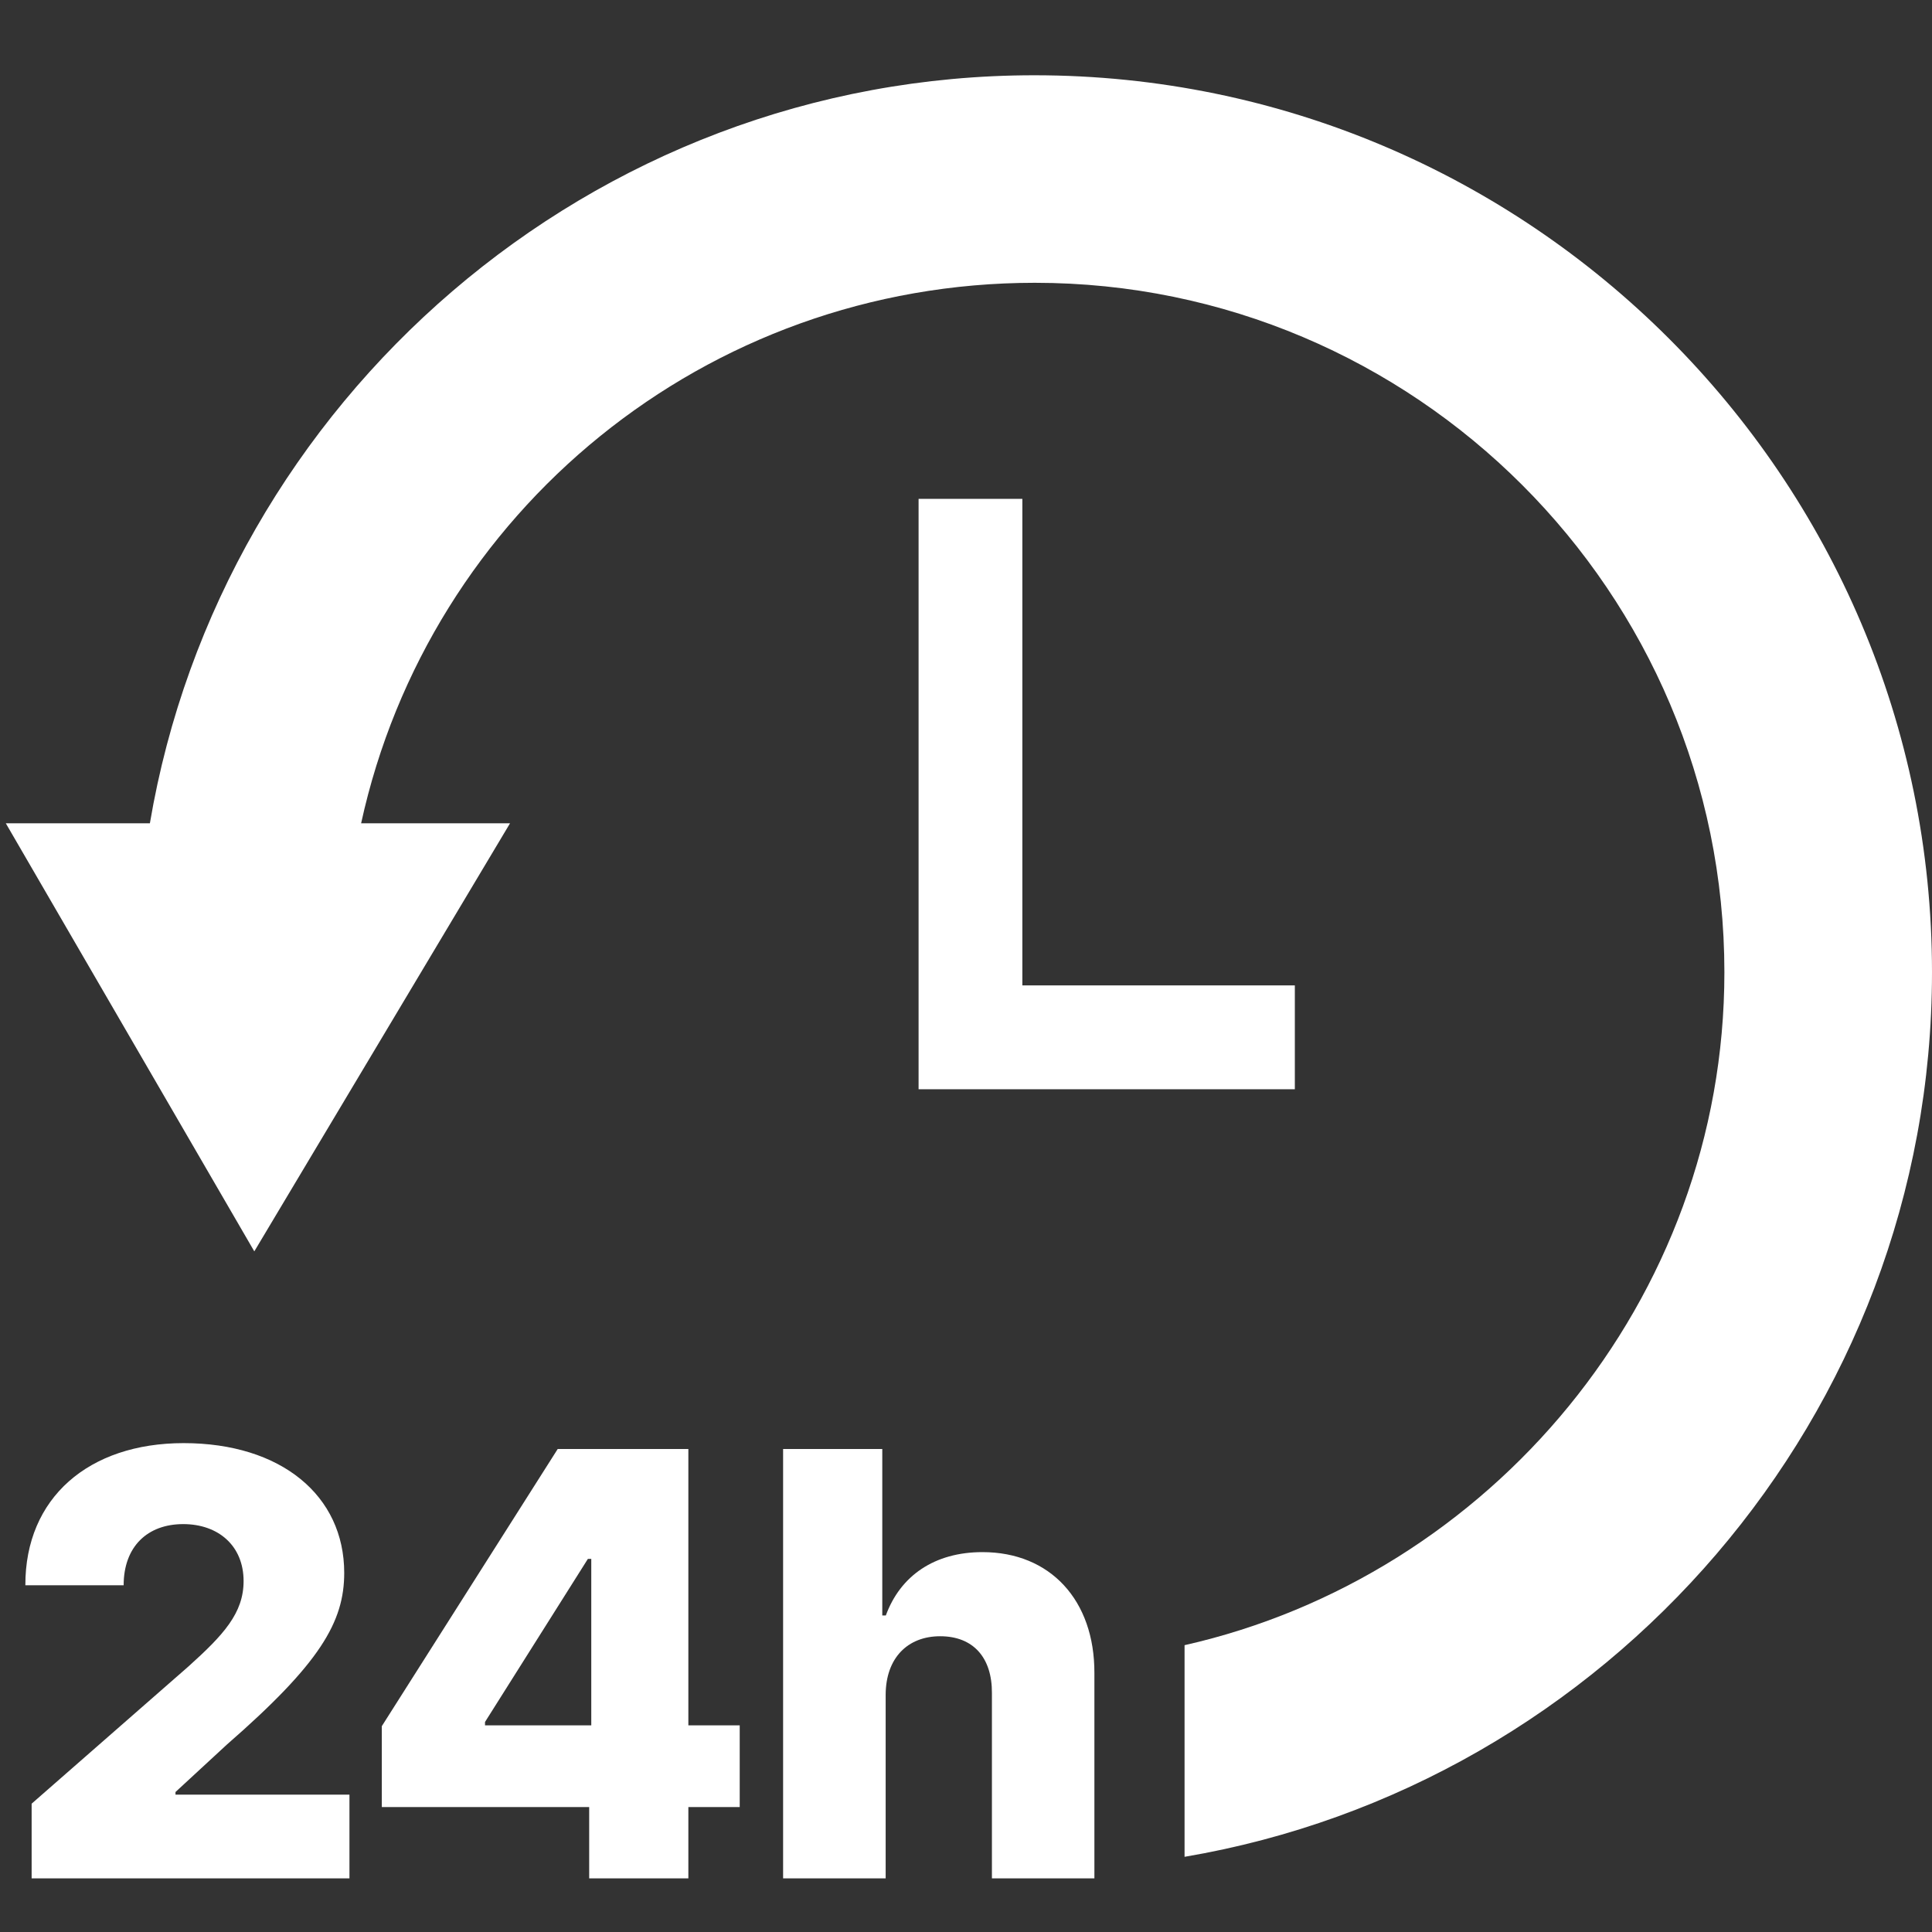
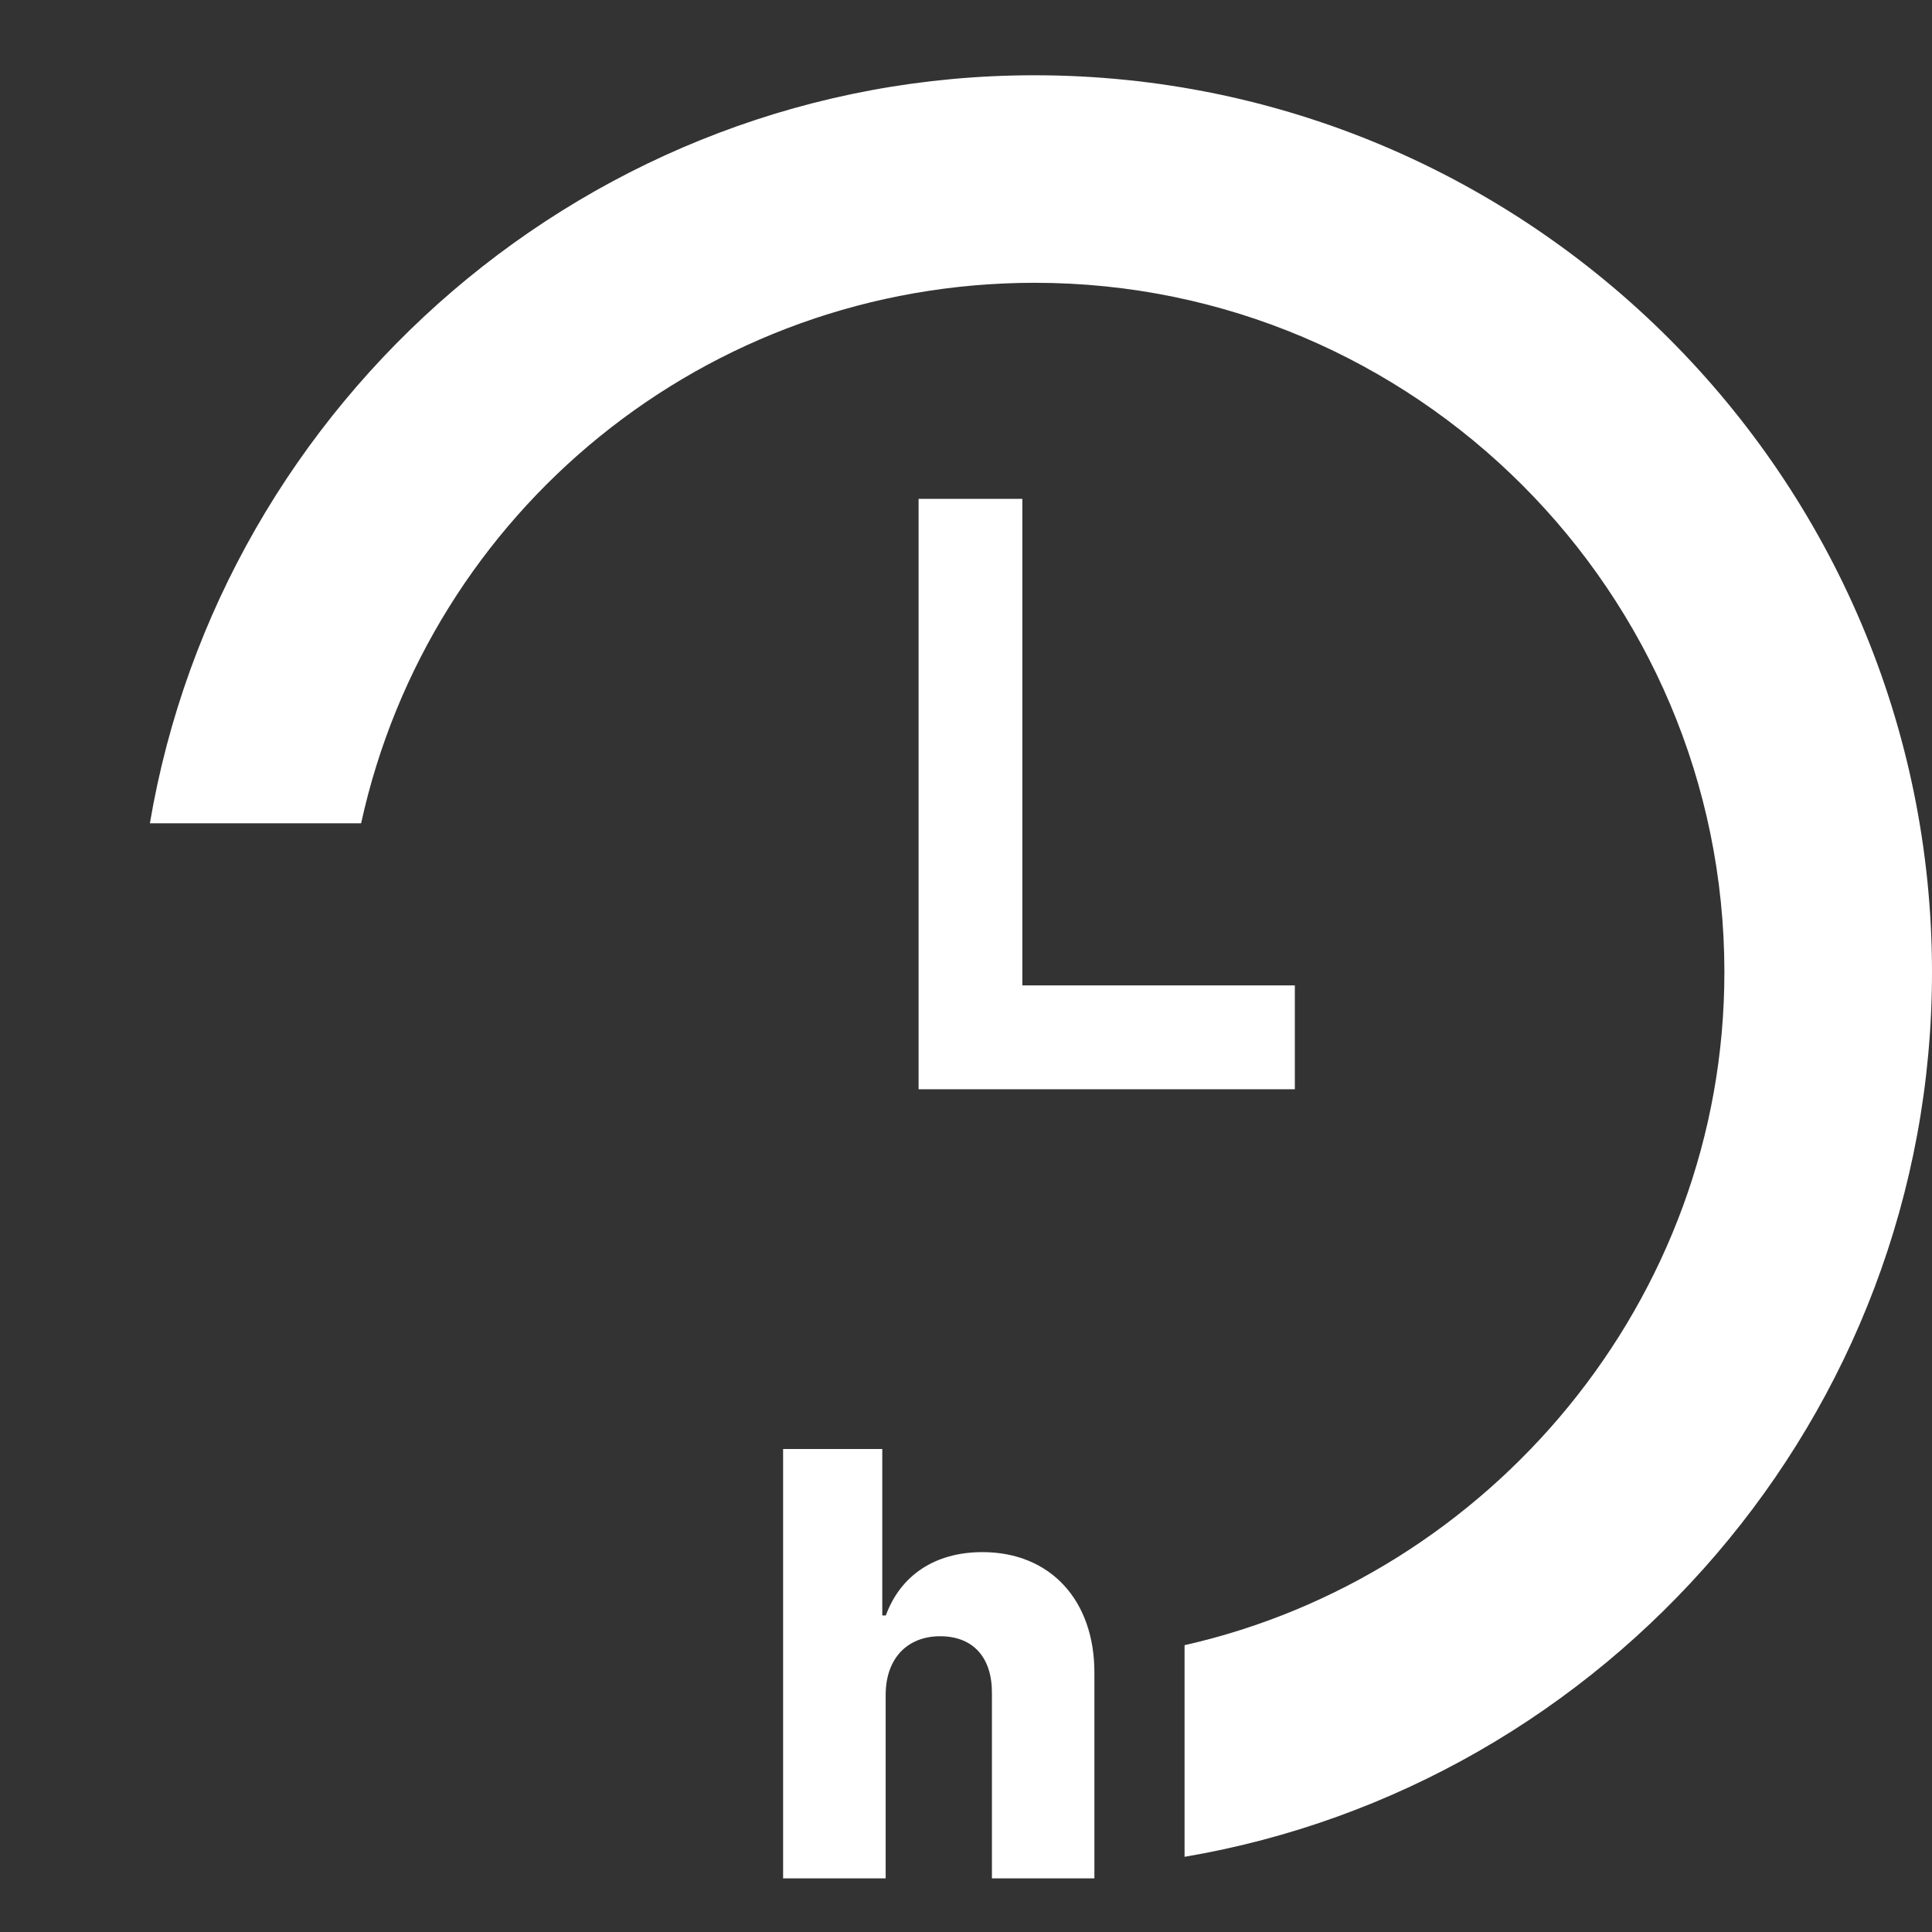
<svg xmlns="http://www.w3.org/2000/svg" width="24" height="24" viewBox="0 0 24 24" fill="none">
  <rect x="0" y="0" width="24" height="24" fill="#333333" stroke="none" />
  <g clip-path="url(#clip0)">
    <path d="M11.411 6.197V13.531H16.085V12.241H12.7V6.197H11.411Z" fill="white" />
-     <path d="M24 12.078C24 5.933 18.994 0.935 12.849 0.935C7.337 0.935 2.749 4.988 1.862 10.227H0.072L3.159 15.545L6.336 10.227H4.486C5.332 6.358 8.765 3.513 12.855 3.513C17.578 3.513 21.421 7.355 21.421 12.078C21.421 16.159 18.502 19.582 14.715 20.437V23.066C19.953 22.178 24 17.589 24 12.078Z" fill="white" />
-     <path d="M0.393 23.334H4.341V22.294H2.18V22.261L2.818 21.672C3.974 20.664 4.276 20.151 4.276 19.539C4.276 18.578 3.492 17.927 2.281 17.927C1.102 17.927 0.312 18.607 0.315 19.693H1.536C1.536 19.211 1.833 18.933 2.276 18.933C2.711 18.933 3.026 19.201 3.026 19.641C3.026 20.039 2.776 20.31 2.339 20.703L0.393 22.406V23.334Z" fill="white" />
-     <path d="M4.743 22.448H7.319V23.334H8.551V22.448H9.189V21.433H8.551V18H6.928L4.743 21.443V22.448ZM7.345 21.433H6.025V21.391L7.303 19.365H7.345V21.433Z" fill="white" />
+     <path d="M24 12.078C24 5.933 18.994 0.935 12.849 0.935C7.337 0.935 2.749 4.988 1.862 10.227H0.072L6.336 10.227H4.486C5.332 6.358 8.765 3.513 12.855 3.513C17.578 3.513 21.421 7.355 21.421 12.078C21.421 16.159 18.502 19.582 14.715 20.437V23.066C19.953 22.178 24 17.589 24 12.078Z" fill="white" />
    <path d="M11.002 21.052C11.004 20.596 11.275 20.326 11.679 20.326C12.088 20.326 12.325 20.589 12.322 21.034V23.334H13.595V20.784C13.598 19.878 13.046 19.281 12.205 19.281C11.606 19.281 11.184 19.576 11.004 20.068H10.96V18H9.728V23.334H11.002V21.052Z" fill="white" />
  </g>
  <defs>
    <clipPath id="clip0">
      <rect width="24" height="24" fill="white" />
    </clipPath>
  </defs>
</svg>